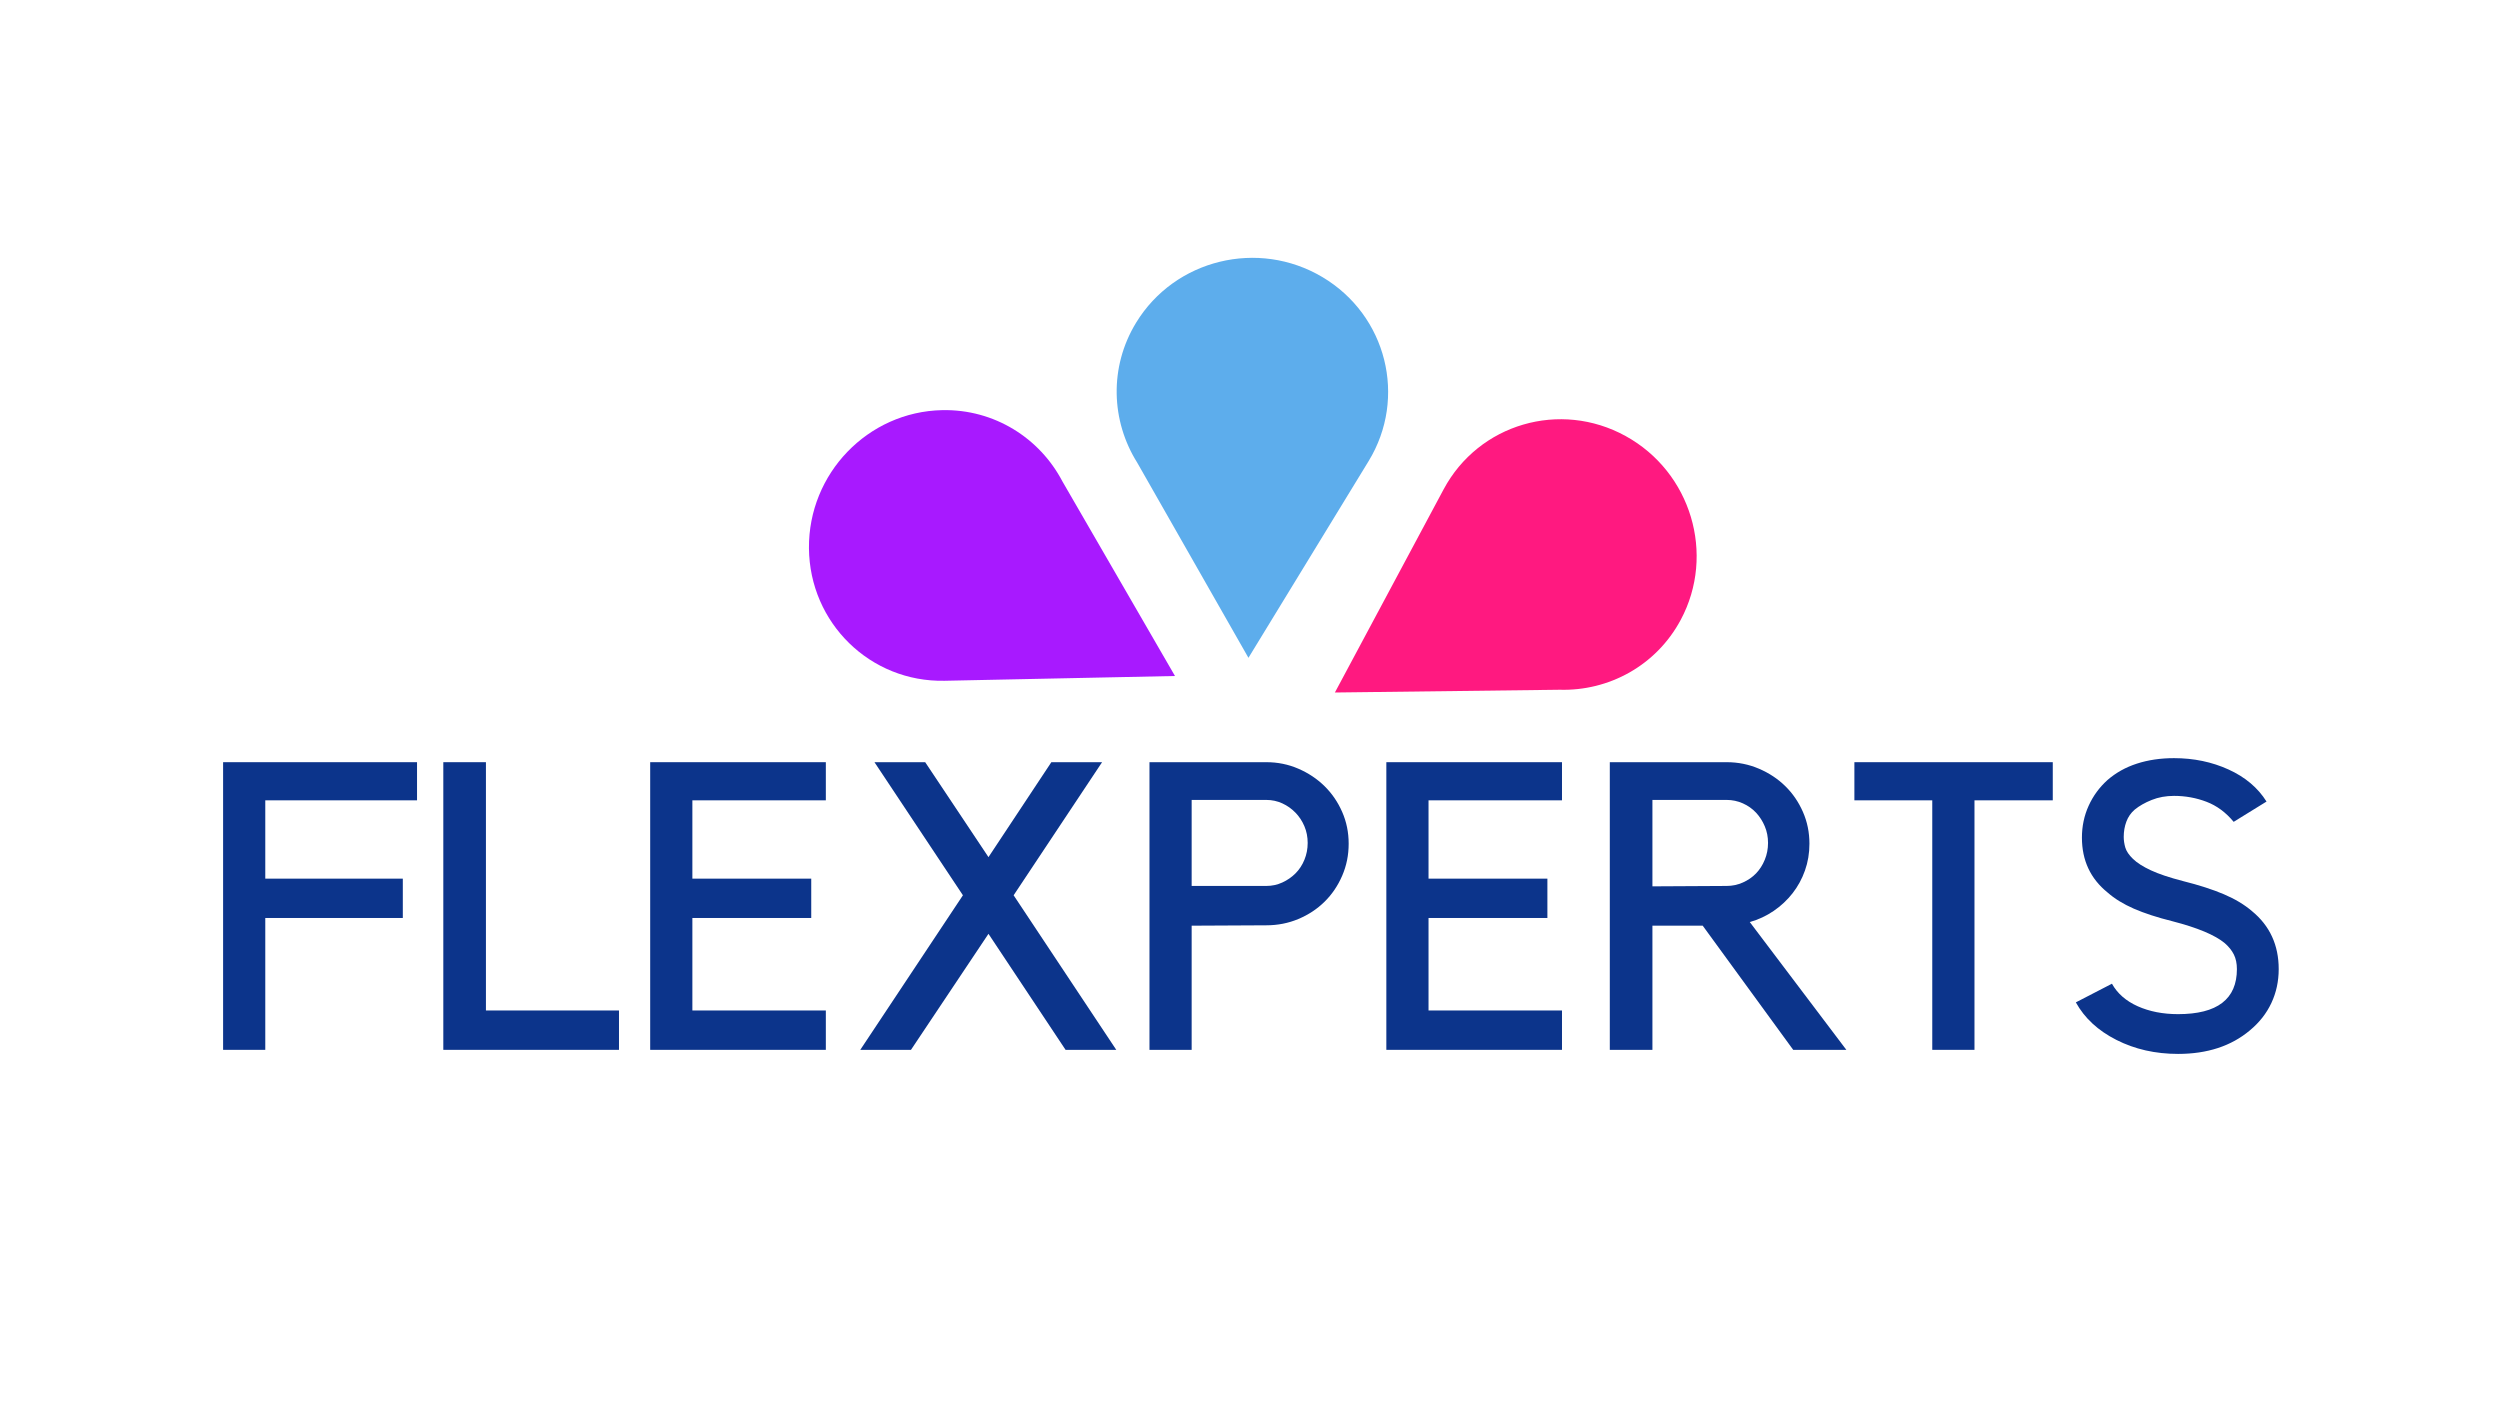
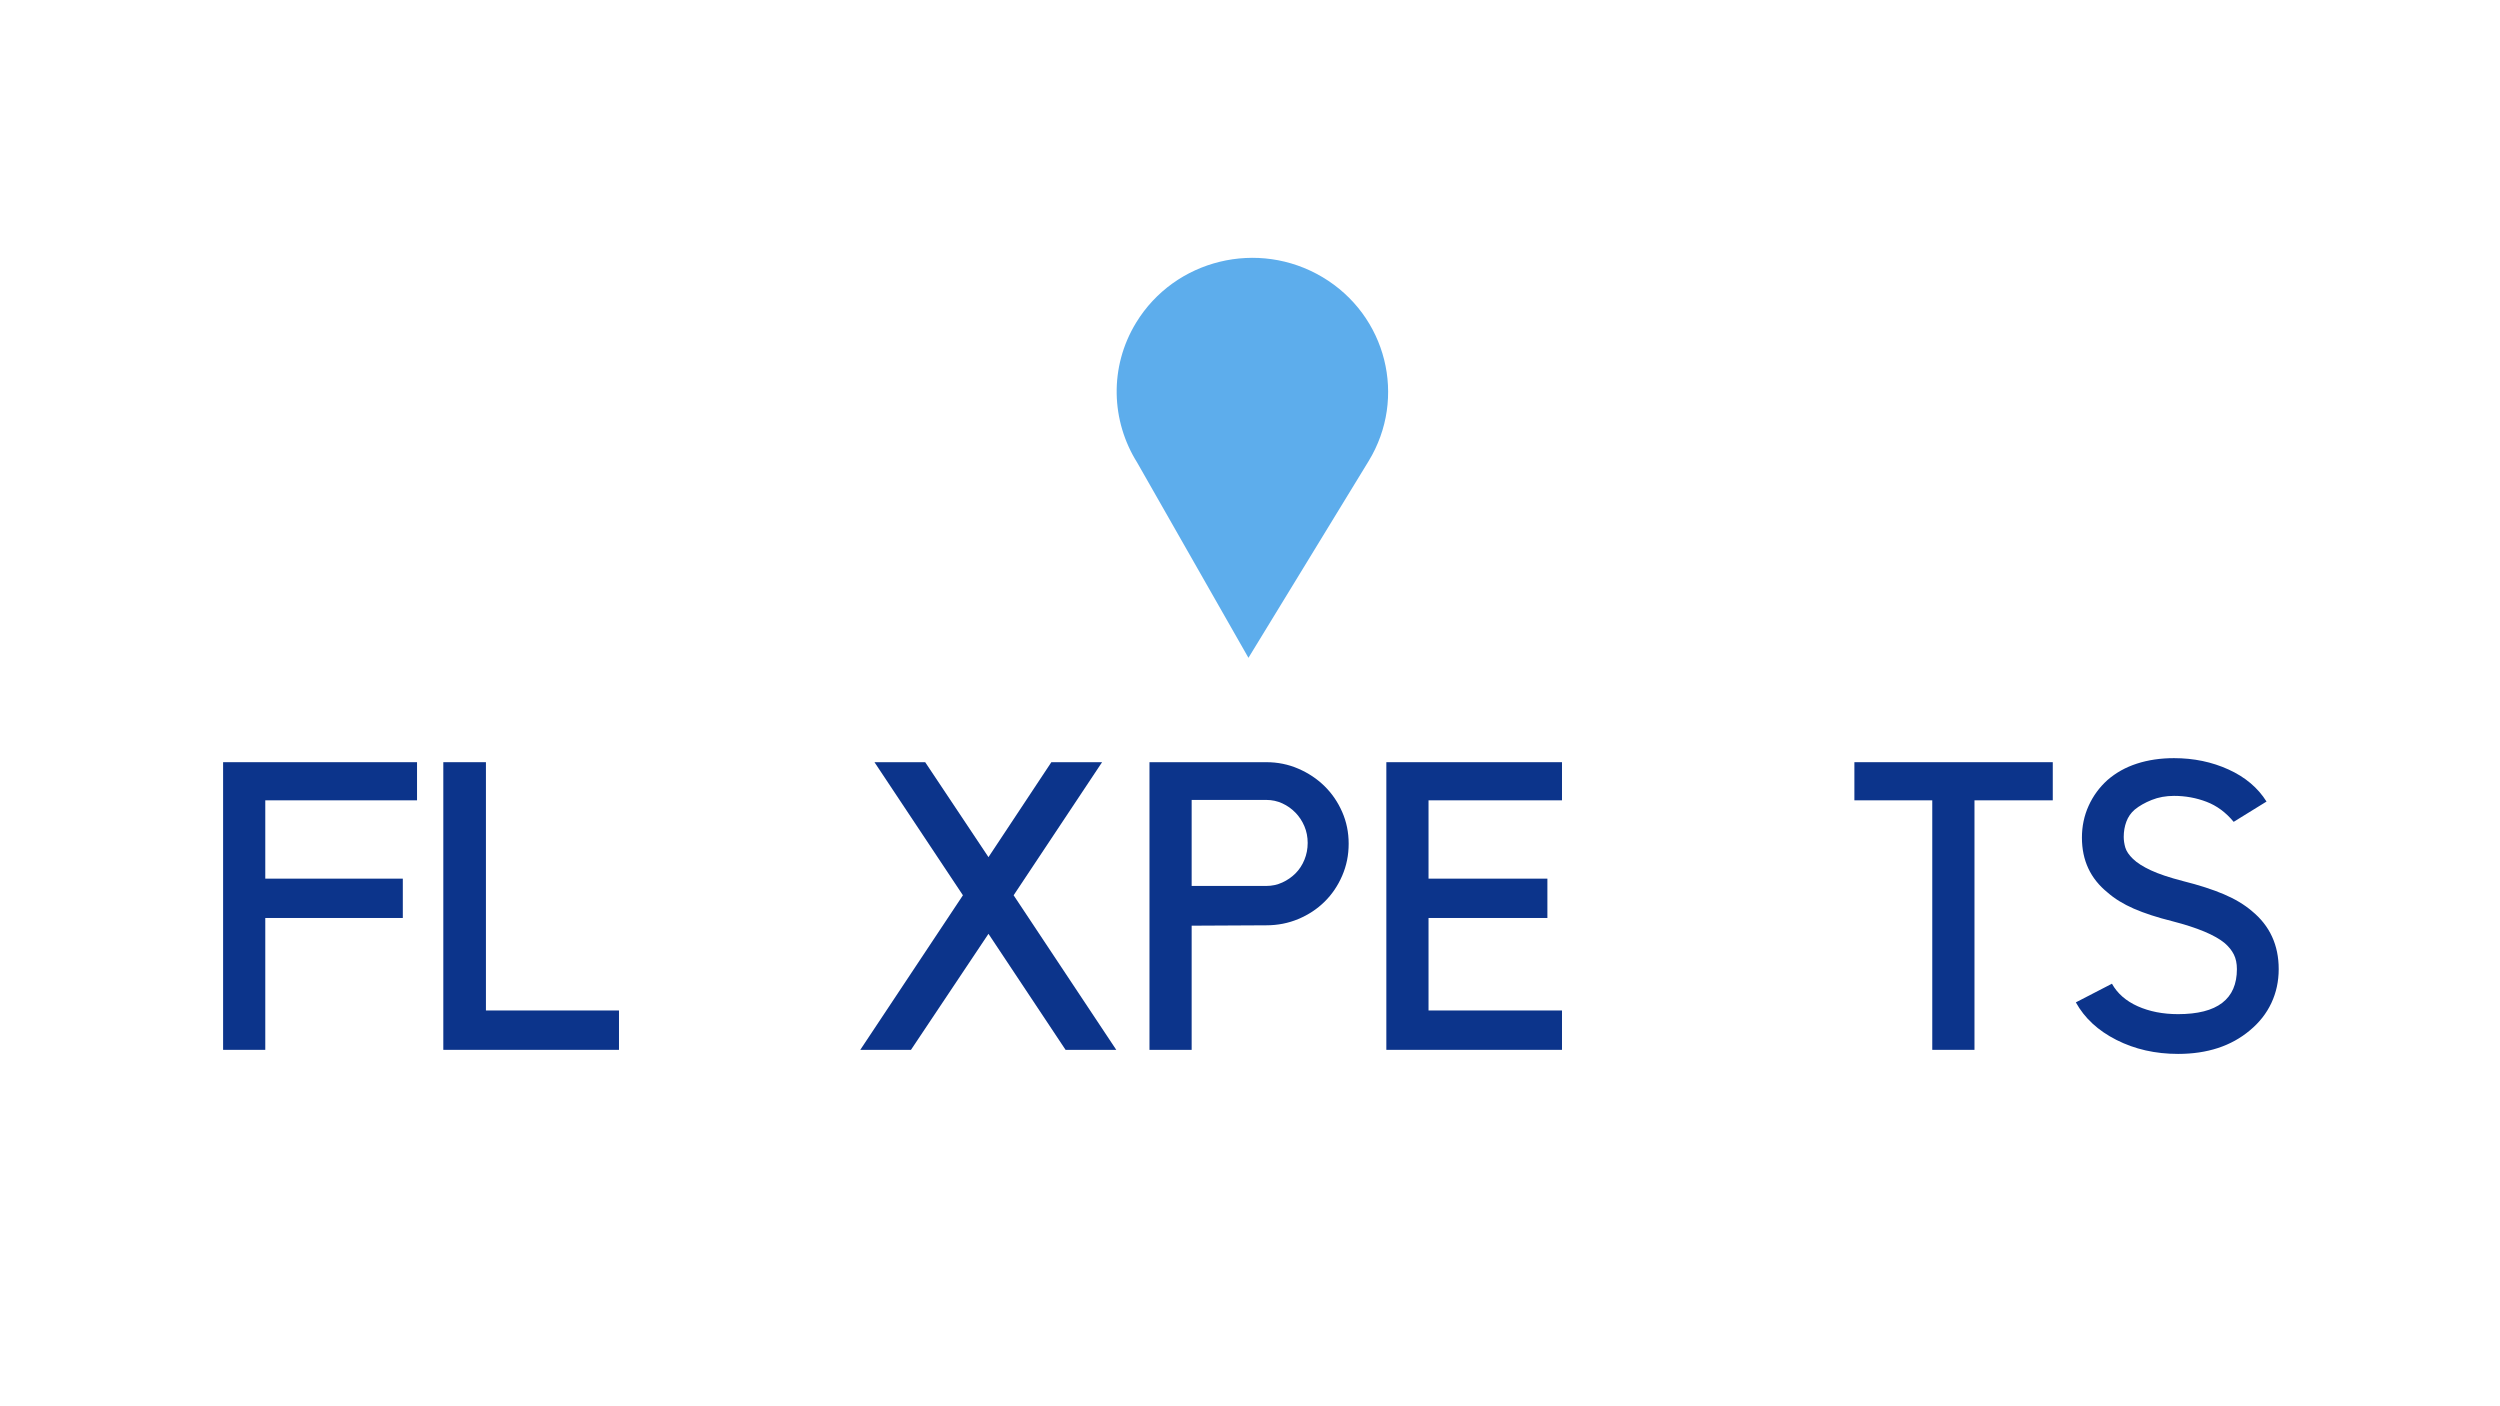
<svg xmlns="http://www.w3.org/2000/svg" width="1920" zoomAndPan="magnify" viewBox="0 0 1440 810" height="1080" preserveAspectRatio="xMidYMid meet" version="1.0">
  <defs>
    <g />
    <clipPath id="1b641c2f57">
      <path d="M 768 241 L 978 241 L 978 399 L 768 399 Z M 768 241 " clip-rule="nonzero" />
    </clipPath>
    <clipPath id="0bbec741c6">
-       <path d="M 806.957 469.84 L 720.035 321.711 L 933.5 196.453 L 1020.422 344.582 Z M 806.957 469.84 " clip-rule="nonzero" />
-     </clipPath>
+       </clipPath>
    <clipPath id="e9b416a78c">
      <path d="M 806.957 469.84 L 720.035 321.711 L 933.5 196.453 L 1020.422 344.582 Z M 806.957 469.84 " clip-rule="nonzero" />
    </clipPath>
    <clipPath id="d35039f96d">
-       <path d="M 465 236 L 677 236 L 677 393 L 465 393 Z M 465 236 " clip-rule="nonzero" />
-     </clipPath>
+       </clipPath>
    <clipPath id="62bdec15ed">
      <path d="M 719.992 321.418 L 633.469 469.781 L 419.668 345.098 L 506.191 196.734 Z M 719.992 321.418 " clip-rule="nonzero" />
    </clipPath>
    <clipPath id="9be67da7e0">
      <path d="M 719.992 321.418 L 633.469 469.781 L 419.668 345.098 L 506.191 196.734 Z M 719.992 321.418 " clip-rule="nonzero" />
    </clipPath>
  </defs>
  <rect x="-144" width="1728" fill="#ffffff" y="-81" height="972" fill-opacity="1" />
  <rect x="-144" width="1728" fill="#ffffff" y="-81" height="972" fill-opacity="1" />
  <g clip-path="url(#1b641c2f57)">
    <g clip-path="url(#0bbec741c6)">
      <g clip-path="url(#e9b416a78c)">
        <path fill="#ff1980" d="M 831.539 281.84 L 768.895 398.883 L 898.387 397.293 C 926.508 398.113 953.902 383.551 968.102 357.023 C 988.281 319.316 974.059 271.926 936.348 251.156 C 898.652 230.395 851.742 244.117 831.539 281.84 Z M 831.539 281.84 " fill-opacity="1" fill-rule="nonzero" />
      </g>
    </g>
  </g>
  <path fill="#5dadec" d="M 788.324 265.594 L 719.105 378.906 L 654.969 266.367 C 640.035 242.52 638.73 211.512 654.418 185.832 C 676.719 149.324 724.77 137.605 761.754 159.625 C 798.723 181.637 810.621 229.062 788.324 265.594 Z M 788.324 265.594 " fill-opacity="1" fill-rule="nonzero" />
  <g clip-path="url(#d35039f96d)">
    <g clip-path="url(#62bdec15ed)">
      <g clip-path="url(#9be67da7e0)">
        <path fill="#a819ff" d="M 544.066 392.125 L 676.793 389.371 L 611.941 277.273 C 598.879 252.359 572.758 235.617 542.676 236.242 C 499.918 237.133 465.582 272.754 465.957 315.805 C 466.332 358.836 501.285 393.004 544.066 392.125 Z M 544.066 392.125 " fill-opacity="1" fill-rule="nonzero" />
      </g>
    </g>
  </g>
  <g fill="#0c348b" fill-opacity="1">
    <g transform="translate(115.412, 604.709)">
      <g>
        <path d="M 124.797 -165.688 L 124.797 -143.719 L 37.391 -143.719 L 37.391 -98.609 L 116.609 -98.609 L 116.609 -75.953 L 37.391 -75.953 L 37.391 0 L 13.094 0 L 13.094 -165.688 Z M 124.797 -165.688 " />
      </g>
    </g>
  </g>
  <g fill="#0c348b" fill-opacity="1">
    <g transform="translate(241.568, 604.709)">
      <g>
        <path d="M 13.781 0 L 13.781 -165.688 L 38.328 -165.688 L 38.328 -22.672 L 114.969 -22.672 L 114.969 0 Z M 13.781 0 " />
      </g>
    </g>
  </g>
  <g fill="#0c348b" fill-opacity="1">
    <g transform="translate(361.416, 604.709)">
      <g>
-         <path d="M 114.266 -165.688 L 114.266 -143.719 L 37.391 -143.719 L 37.391 -98.609 L 105.859 -98.609 L 105.859 -75.953 L 37.391 -75.953 L 37.391 -22.672 L 114.266 -22.672 L 114.266 0 L 13.094 0 L 13.094 -165.688 Z M 114.266 -165.688 " />
-       </g>
+         </g>
    </g>
  </g>
  <g fill="#0c348b" fill-opacity="1">
    <g transform="translate(489.675, 604.709)">
      <g>
        <path d="M 94.172 -89.031 L 153.297 0 L 124.094 0 L 79.688 -66.828 L 35.047 0 L 5.844 0 L 64.969 -89.031 L 14.016 -165.688 L 43.234 -165.688 L 79.688 -111 L 115.906 -165.688 L 145.125 -165.688 Z M 94.172 -89.031 " />
      </g>
    </g>
  </g>
  <g fill="#0c348b" fill-opacity="1">
    <g transform="translate(649.473, 604.709)">
      <g>
        <path d="M 79.922 -165.688 C 86.461 -165.688 92.613 -164.438 98.375 -161.938 C 104.145 -159.445 109.172 -156.098 113.453 -151.891 C 117.734 -147.691 121.117 -142.75 123.609 -137.062 C 126.109 -131.375 127.359 -125.258 127.359 -118.719 C 127.359 -112.164 126.109 -106.008 123.609 -100.25 C 121.117 -94.488 117.734 -89.504 113.453 -85.297 C 109.172 -81.086 104.145 -77.773 98.375 -75.359 C 92.613 -72.941 86.461 -71.734 79.922 -71.734 L 36.922 -71.516 L 36.922 0 L 12.625 0 L 12.625 -165.688 Z M 79.922 -94.406 C 83.191 -94.406 86.266 -95.066 89.141 -96.391 C 92.023 -97.711 94.555 -99.461 96.734 -101.641 C 98.922 -103.828 100.633 -106.441 101.875 -109.484 C 103.125 -112.523 103.75 -115.758 103.75 -119.188 C 103.75 -122.613 103.125 -125.805 101.875 -128.766 C 100.633 -131.723 98.922 -134.332 96.734 -136.594 C 94.555 -138.852 92.023 -140.645 89.141 -141.969 C 86.266 -143.289 83.191 -143.953 79.922 -143.953 L 36.922 -143.953 L 36.922 -94.406 Z M 79.922 -94.406 " />
      </g>
    </g>
  </g>
  <g fill="#0c348b" fill-opacity="1">
    <g transform="translate(785.441, 604.709)">
      <g>
        <path d="M 114.266 -165.688 L 114.266 -143.719 L 37.391 -143.719 L 37.391 -98.609 L 105.859 -98.609 L 105.859 -75.953 L 37.391 -75.953 L 37.391 -22.672 L 114.266 -22.672 L 114.266 0 L 13.094 0 L 13.094 -165.688 Z M 114.266 -165.688 " />
      </g>
    </g>
  </g>
  <g fill="#0c348b" fill-opacity="1">
    <g transform="translate(913.7, 604.709)">
      <g>
-         <path d="M 149.797 0 L 119.188 0 L 67.062 -71.516 L 38.094 -71.516 L 38.094 0 L 13.547 0 L 13.547 -165.688 L 80.859 -165.688 C 87.398 -165.688 93.594 -164.438 99.438 -161.938 C 105.281 -159.445 110.344 -156.098 114.625 -151.891 C 118.906 -147.691 122.289 -142.75 124.781 -137.062 C 127.281 -131.375 128.531 -125.258 128.531 -118.719 C 128.531 -113.258 127.672 -108.113 125.953 -103.281 C 124.242 -98.457 121.867 -94.098 118.828 -90.203 C 115.785 -86.305 112.16 -82.914 107.953 -80.031 C 103.754 -77.156 99.16 -75.016 94.172 -73.609 Z M 80.859 -94.406 C 84.129 -94.406 87.242 -95.066 90.203 -96.391 C 93.16 -97.711 95.691 -99.461 97.797 -101.641 C 99.898 -103.828 101.57 -106.441 102.812 -109.484 C 104.062 -112.523 104.688 -115.758 104.688 -119.188 C 104.688 -122.613 104.062 -125.805 102.812 -128.766 C 101.57 -131.723 99.898 -134.332 97.797 -136.594 C 95.691 -138.852 93.16 -140.645 90.203 -141.969 C 87.242 -143.289 84.129 -143.953 80.859 -143.953 L 38.094 -143.953 L 38.094 -94.172 Z M 80.859 -94.406 " />
-       </g>
+         </g>
    </g>
  </g>
  <g fill="#0c348b" fill-opacity="1">
    <g transform="translate(1066.957, 604.709)">
      <g>
        <path d="M 46.031 -143.719 L 1.172 -143.719 L 1.172 -165.688 L 115.438 -165.688 L 115.438 -143.719 L 70.344 -143.719 L 70.344 0 L 46.031 0 Z M 46.031 -143.719 " />
      </g>
    </g>
  </g>
  <g fill="#0c348b" fill-opacity="1">
    <g transform="translate(1188.908, 604.709)">
      <g>
        <path d="M 123.625 -46.5 C 123.625 -39.488 122.219 -32.984 119.406 -26.984 C 116.602 -20.992 112.477 -15.738 107.031 -11.219 C 96.281 -2.176 82.492 2.344 65.672 2.344 C 52.578 2.344 40.734 -0.344 30.141 -5.719 C 19.547 -11.094 11.758 -18.301 6.781 -27.344 L 27.578 -38.094 C 30.691 -32.477 35.633 -28.148 42.406 -25.109 C 49.188 -22.078 56.941 -20.562 65.672 -20.562 C 88.254 -20.562 99.547 -29.207 99.547 -46.5 C 99.547 -49.77 98.961 -52.57 97.797 -54.906 C 96.629 -57.25 94.879 -59.43 92.547 -61.453 C 86.93 -66.129 76.879 -70.336 62.391 -74.078 C 53.672 -76.254 46.27 -78.664 40.188 -81.312 C 34.113 -83.969 29.051 -87.086 25 -90.672 C 15.188 -98.617 10.281 -109.133 10.281 -122.219 C 10.281 -128.758 11.566 -134.875 14.141 -140.562 C 16.711 -146.25 20.332 -151.195 25 -155.406 C 29.832 -159.613 35.477 -162.766 41.938 -164.859 C 48.406 -166.961 55.535 -168.016 63.328 -168.016 C 74.703 -168.016 85.176 -165.832 94.75 -161.469 C 104.332 -157.113 111.617 -150.961 116.609 -143.016 L 97.688 -131.328 C 93.164 -136.785 87.941 -140.641 82.016 -142.891 C 76.098 -145.148 69.867 -146.281 63.328 -146.281 C 58.648 -146.281 54.363 -145.5 50.469 -143.938 C 46.582 -142.383 43.312 -140.52 40.656 -138.344 C 38.477 -136.469 36.883 -134.164 35.875 -131.438 C 34.863 -128.719 34.359 -125.801 34.359 -122.688 C 34.359 -120.656 34.664 -118.586 35.281 -116.484 C 35.906 -114.391 37.383 -112.211 39.719 -109.953 C 42.062 -107.691 45.488 -105.508 50 -103.406 C 54.52 -101.301 60.676 -99.238 68.469 -97.219 C 77.812 -94.875 85.676 -92.336 92.062 -89.609 C 98.457 -86.891 103.836 -83.66 108.203 -79.922 C 118.484 -71.504 123.625 -60.363 123.625 -46.5 Z M 123.625 -46.5 " />
      </g>
    </g>
  </g>
</svg>